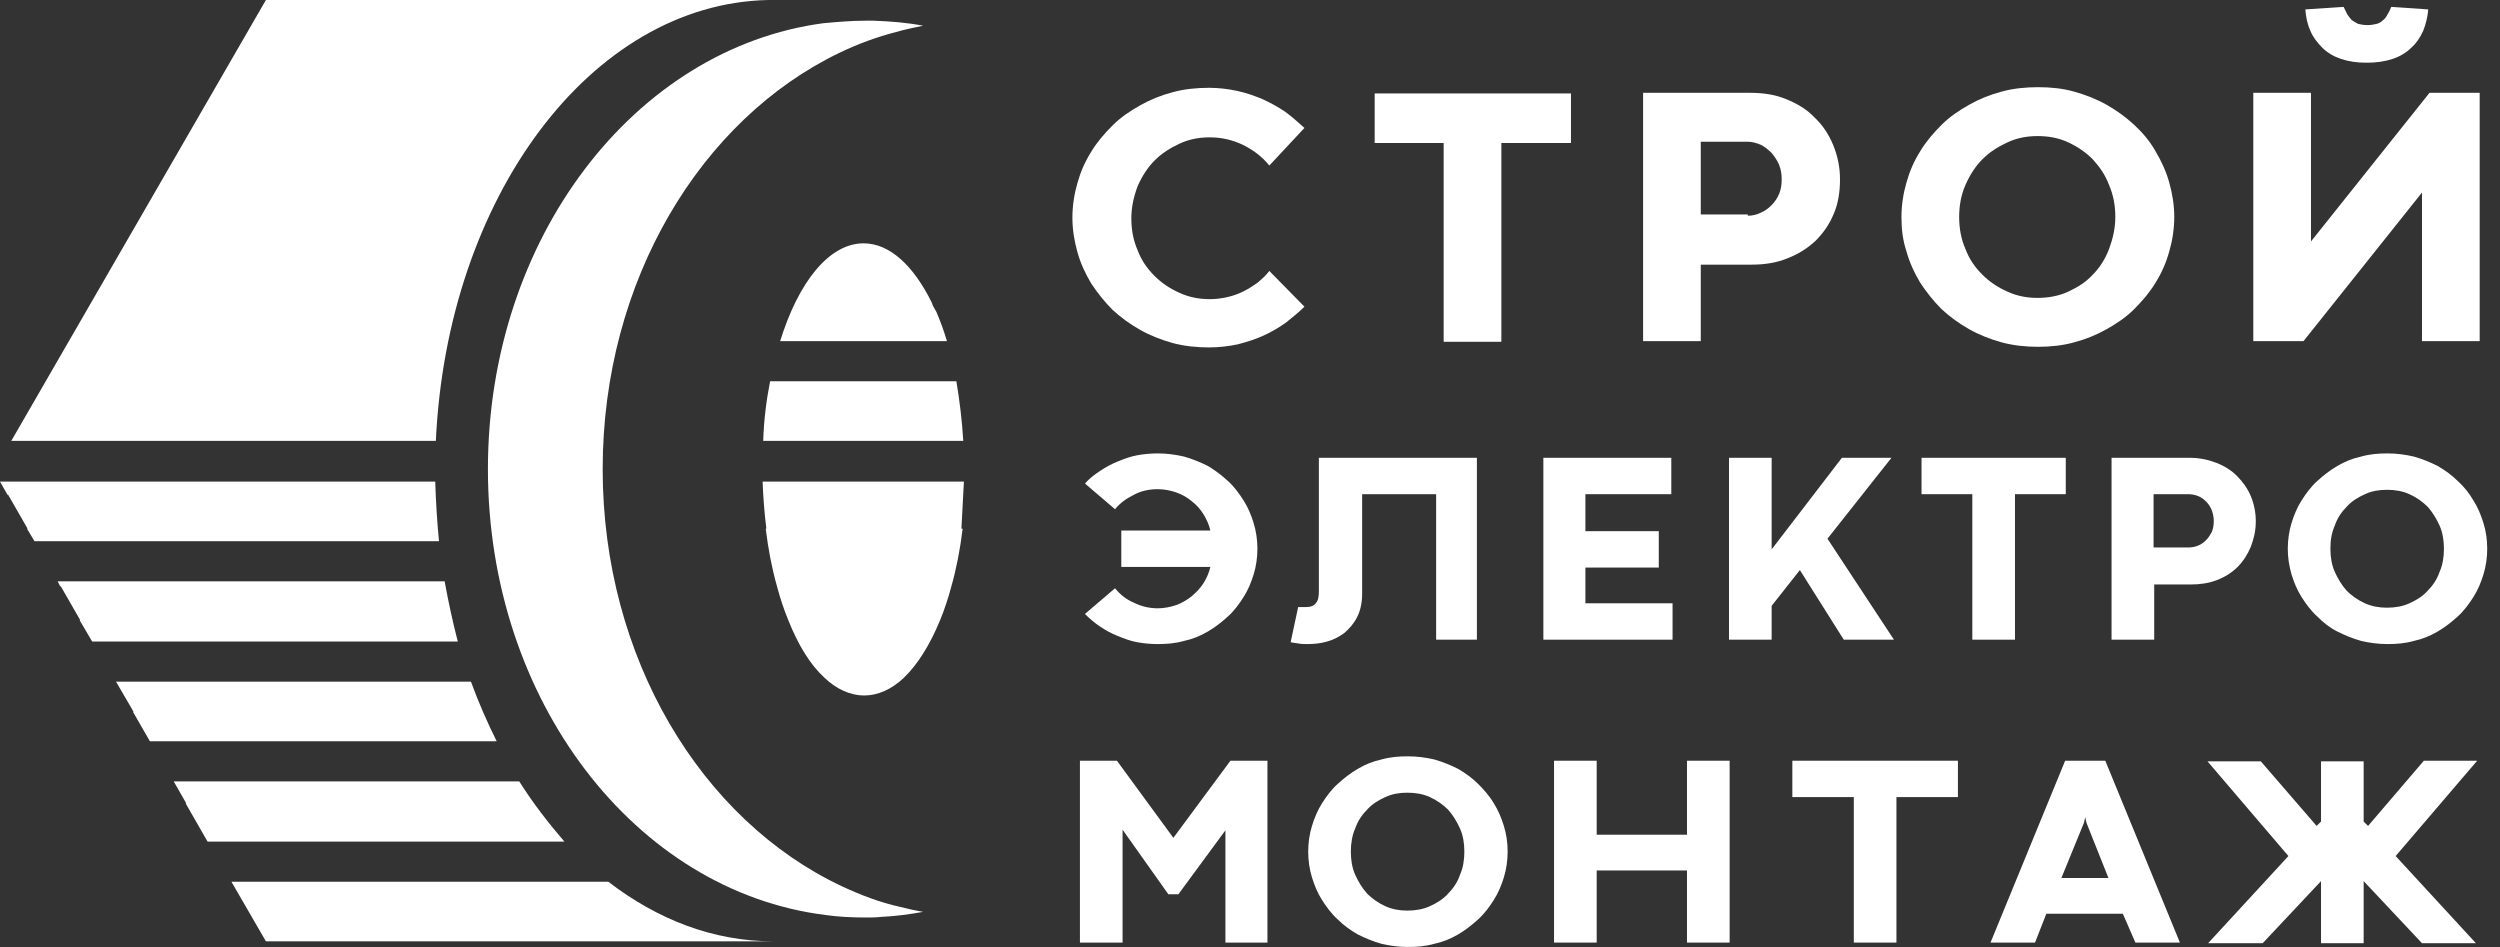
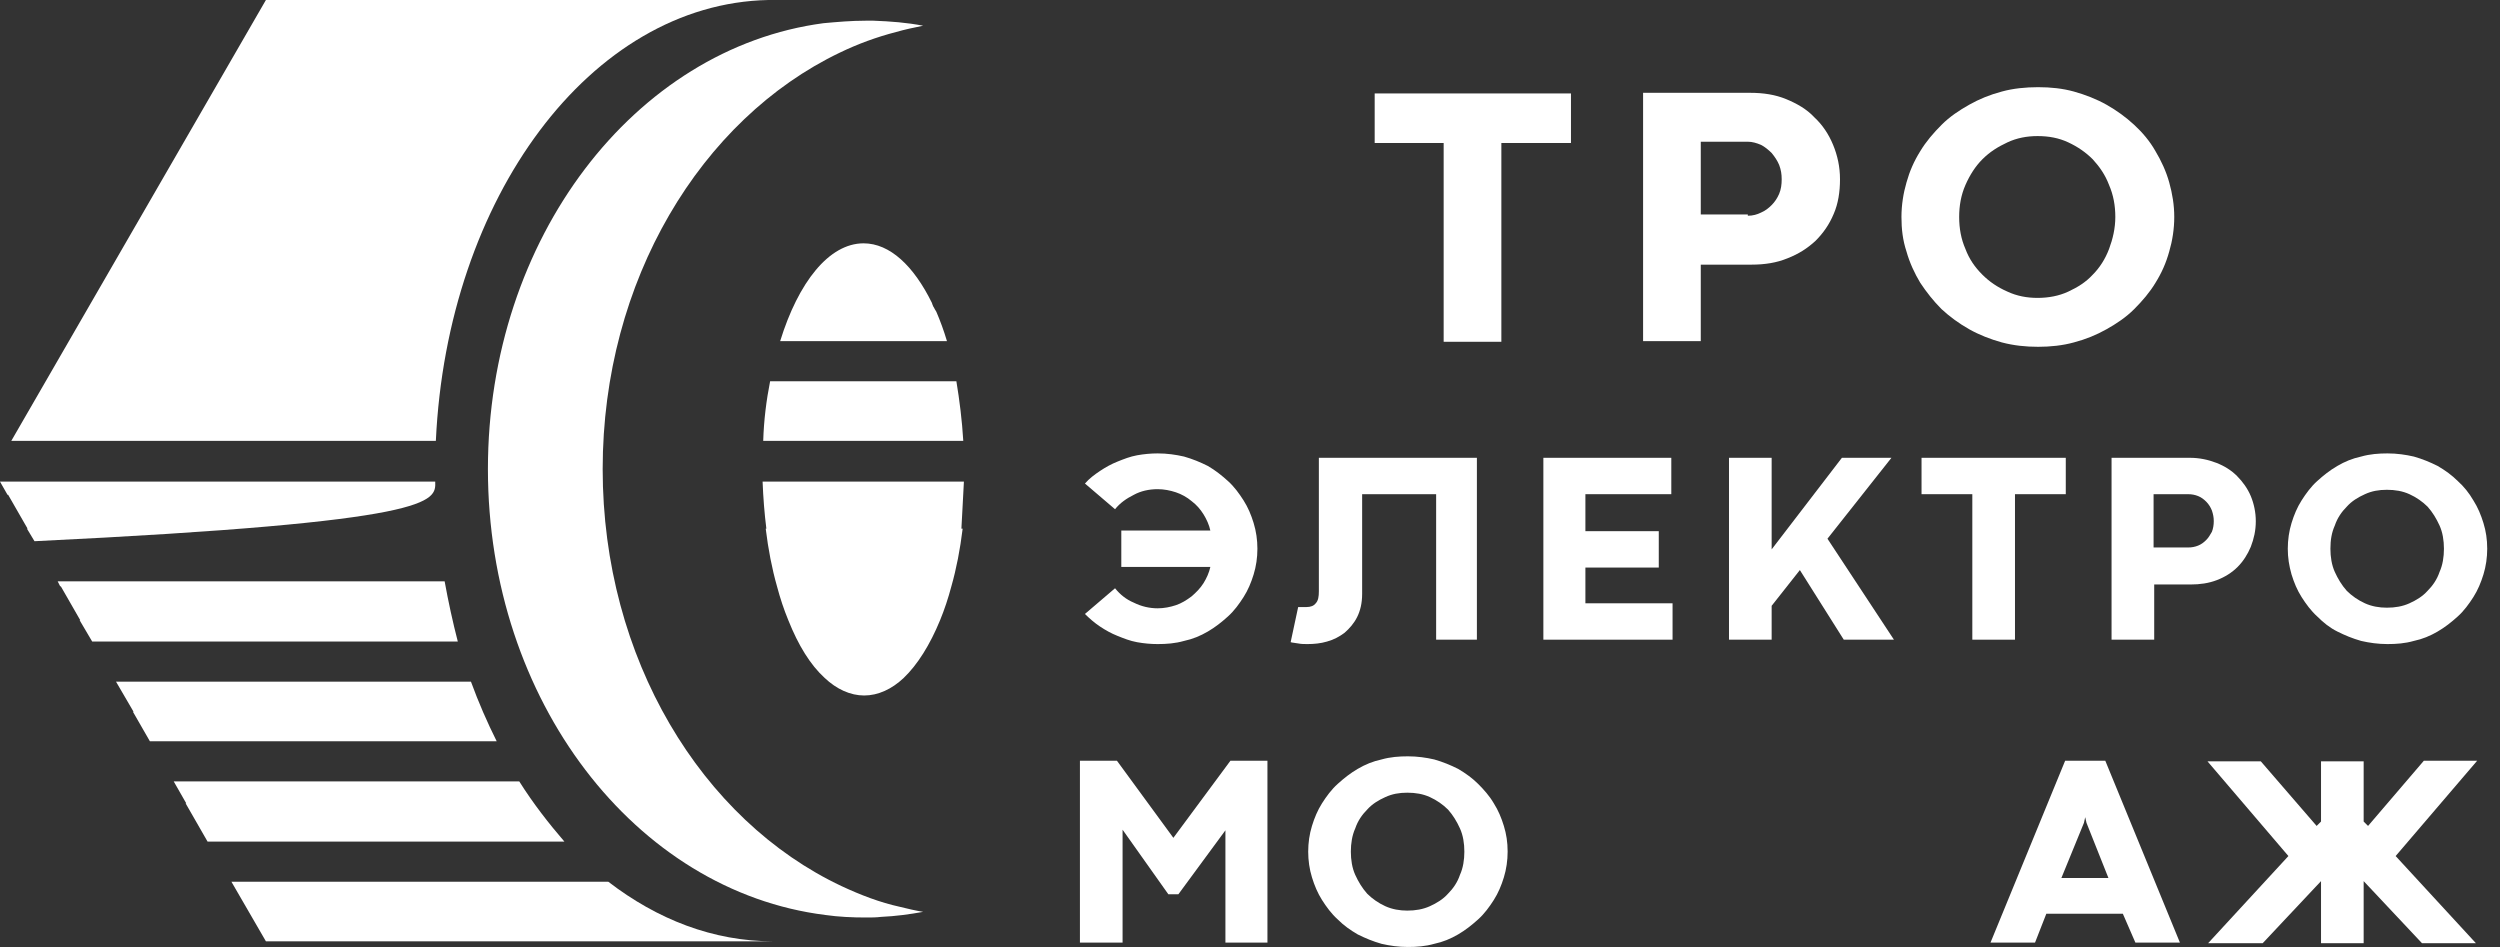
<svg xmlns="http://www.w3.org/2000/svg" width="132" height="50" viewBox="0 0 132 50" fill="none">
  <rect x="0" y="0" width="132" height="50" fill="#333333" stroke="none" />
-   <path d="M68.874 16.192C68.576 16.49 68.245 16.755 67.914 17.02C67.55 17.285 67.152 17.517 66.722 17.715C66.291 17.914 65.861 18.046 65.364 18.179C64.901 18.278 64.371 18.344 63.841 18.344C63.179 18.344 62.55 18.278 61.92 18.113C61.325 17.947 60.728 17.715 60.199 17.417C59.669 17.119 59.172 16.755 58.742 16.358C58.311 15.927 57.947 15.464 57.616 14.967C57.318 14.47 57.053 13.907 56.887 13.311C56.722 12.715 56.623 12.119 56.623 11.49C56.623 10.861 56.722 10.232 56.887 9.669C57.053 9.073 57.285 8.543 57.616 8.013C57.914 7.517 58.311 7.053 58.742 6.623C59.172 6.192 59.669 5.861 60.199 5.563C60.728 5.265 61.291 5.033 61.92 4.868C62.517 4.702 63.179 4.636 63.841 4.636C64.371 4.636 64.868 4.702 65.331 4.801C65.795 4.901 66.258 5.066 66.656 5.232C67.086 5.43 67.45 5.629 67.848 5.894C68.212 6.159 68.543 6.457 68.874 6.755L67.02 8.742C66.656 8.278 66.159 7.914 65.629 7.649C65.066 7.384 64.503 7.252 63.874 7.252C63.311 7.252 62.782 7.351 62.285 7.583C61.788 7.815 61.358 8.079 60.96 8.477C60.596 8.841 60.298 9.305 60.066 9.834C59.867 10.364 59.735 10.927 59.735 11.523C59.735 12.119 59.834 12.682 60.066 13.212C60.265 13.742 60.563 14.172 60.96 14.569C61.325 14.934 61.755 15.232 62.285 15.464C62.782 15.695 63.311 15.795 63.874 15.795C64.172 15.795 64.47 15.762 64.768 15.695C65.066 15.629 65.364 15.53 65.629 15.397C65.894 15.265 66.159 15.099 66.391 14.934C66.623 14.735 66.854 14.536 67.02 14.305L68.874 16.192Z" fill="white" />
  <path d="M76.258 7.55H72.583V4.934H82.947V7.55H79.272V18.046H76.225V7.55H76.258Z" fill="white" />
  <path d="M89.801 18.013H86.755V4.901H92.417C93.113 4.901 93.742 5 94.305 5.232C94.868 5.464 95.397 5.762 95.795 6.192C96.225 6.589 96.556 7.086 96.788 7.649C97.02 8.212 97.152 8.808 97.152 9.47C97.152 10.133 97.053 10.762 96.821 11.291C96.589 11.854 96.258 12.318 95.861 12.715C95.43 13.113 94.967 13.411 94.371 13.642C93.808 13.874 93.179 13.973 92.483 13.973H89.801V18.013ZM92.285 11.391C92.55 11.391 92.781 11.325 92.98 11.225C93.212 11.126 93.377 10.993 93.543 10.828C93.709 10.662 93.841 10.464 93.94 10.232C94.04 10 94.073 9.735 94.073 9.47C94.073 9.205 94.04 8.974 93.94 8.709C93.841 8.477 93.709 8.278 93.543 8.079C93.377 7.914 93.179 7.748 92.98 7.649C92.748 7.55 92.517 7.483 92.285 7.483H89.801V11.325H92.285V11.391Z" fill="white" />
  <path d="M100.397 11.457C100.397 10.828 100.497 10.199 100.662 9.636C100.828 9.04 101.06 8.51 101.391 7.98C101.689 7.483 102.086 7.02 102.517 6.589C102.947 6.159 103.444 5.828 103.973 5.53C104.503 5.232 105.066 5 105.695 4.834C106.291 4.669 106.954 4.603 107.616 4.603C108.278 4.603 108.907 4.669 109.503 4.834C110.099 5 110.695 5.232 111.225 5.53C111.755 5.828 112.252 6.192 112.682 6.589C113.113 6.987 113.51 7.45 113.808 7.98C114.106 8.477 114.371 9.04 114.536 9.636C114.702 10.232 114.801 10.828 114.801 11.457C114.801 12.086 114.702 12.715 114.536 13.278C114.371 13.874 114.139 14.404 113.808 14.934C113.51 15.431 113.113 15.894 112.682 16.325C112.252 16.755 111.755 17.086 111.225 17.384C110.695 17.682 110.132 17.914 109.503 18.079C108.907 18.245 108.245 18.311 107.616 18.311C106.954 18.311 106.324 18.245 105.695 18.079C105.099 17.914 104.503 17.682 103.973 17.384C103.444 17.086 102.947 16.722 102.517 16.325C102.086 15.894 101.722 15.431 101.391 14.934C101.093 14.437 100.828 13.874 100.662 13.278C100.464 12.682 100.397 12.086 100.397 11.457ZM103.444 11.457C103.444 12.053 103.543 12.616 103.775 13.146C103.973 13.675 104.271 14.106 104.669 14.503C105.033 14.867 105.464 15.166 105.993 15.397C106.49 15.629 107.02 15.729 107.583 15.729C108.146 15.729 108.709 15.629 109.205 15.397C109.702 15.166 110.132 14.901 110.497 14.503C110.861 14.139 111.159 13.675 111.358 13.146C111.556 12.616 111.689 12.053 111.689 11.457C111.689 10.861 111.589 10.298 111.358 9.768C111.159 9.238 110.861 8.808 110.497 8.411C110.132 8.046 109.702 7.748 109.205 7.517C108.709 7.285 108.179 7.185 107.583 7.185C107.02 7.185 106.49 7.285 105.993 7.517C105.497 7.748 105.066 8.013 104.669 8.411C104.305 8.775 104.007 9.238 103.775 9.768C103.543 10.298 103.444 10.861 103.444 11.457Z" fill="white" />
-   <path d="M118.974 4.901H122.02V12.748L128.278 4.901H130.927V18.013H127.881V10.166L121.623 18.013H118.974V4.901ZM128.212 0.497C128.179 0.894 128.079 1.291 127.947 1.623C127.781 1.987 127.583 2.285 127.318 2.517C127.053 2.781 126.722 2.98 126.325 3.113C125.927 3.245 125.464 3.311 124.967 3.311C124.437 3.311 124.007 3.245 123.609 3.113C123.212 2.98 122.881 2.781 122.616 2.517C122.351 2.252 122.119 1.954 121.987 1.623C121.821 1.258 121.755 0.894 121.722 0.497L123.742 0.364C123.808 0.497 123.874 0.629 123.94 0.762C124.007 0.861 124.073 0.96 124.172 1.06C124.272 1.126 124.371 1.192 124.503 1.258C124.636 1.291 124.801 1.325 125 1.325C125.199 1.325 125.364 1.291 125.497 1.258C125.629 1.225 125.729 1.159 125.828 1.06C125.927 0.993 125.993 0.894 126.06 0.762C126.126 0.662 126.192 0.53 126.258 0.364L128.212 0.497Z" fill="white" />
  <path d="M59.172 28.013H63.907C63.841 27.715 63.709 27.417 63.543 27.152C63.377 26.887 63.179 26.656 62.914 26.457C62.682 26.258 62.384 26.093 62.086 25.993C61.788 25.894 61.457 25.828 61.126 25.828C60.662 25.828 60.232 25.927 59.867 26.126C59.47 26.325 59.139 26.556 58.874 26.887L57.285 25.53C57.517 25.265 57.782 25.066 58.08 24.867C58.377 24.669 58.675 24.503 59.007 24.371C59.338 24.238 59.669 24.106 60.033 24.04C60.397 23.974 60.762 23.94 61.126 23.94C61.623 23.94 62.086 24.007 62.517 24.106C62.98 24.238 63.377 24.404 63.775 24.603C64.172 24.834 64.503 25.099 64.834 25.397C65.166 25.695 65.43 26.06 65.662 26.424C65.894 26.788 66.06 27.185 66.192 27.616C66.325 28.046 66.391 28.51 66.391 28.974C66.391 29.437 66.325 29.901 66.192 30.331C66.06 30.762 65.894 31.159 65.662 31.523C65.43 31.887 65.166 32.252 64.834 32.55C64.503 32.848 64.172 33.113 63.775 33.344C63.377 33.576 62.98 33.742 62.517 33.841C62.053 33.974 61.589 34.007 61.126 34.007C60.762 34.007 60.397 33.974 60.033 33.907C59.669 33.841 59.338 33.709 59.007 33.576C58.675 33.444 58.377 33.278 58.08 33.08C57.782 32.881 57.517 32.649 57.285 32.417L58.874 31.06C59.139 31.391 59.47 31.656 59.867 31.821C60.265 32.02 60.695 32.119 61.126 32.119C61.457 32.119 61.788 32.053 62.086 31.954C62.384 31.854 62.649 31.689 62.914 31.49C63.146 31.291 63.377 31.06 63.543 30.795C63.709 30.53 63.841 30.232 63.907 29.934H59.205V28.013H59.172Z" fill="white" />
  <path d="M75.828 26.093H71.921V31.358C71.921 31.854 71.821 32.252 71.656 32.583C71.49 32.914 71.258 33.179 70.993 33.411C70.728 33.609 70.43 33.775 70.066 33.874C69.735 33.974 69.371 34.007 69.04 34.007C68.874 34.007 68.709 34.007 68.543 33.974C68.377 33.94 68.245 33.94 68.146 33.907L68.543 32.053C68.543 32.053 68.576 32.053 68.609 32.053C68.642 32.053 68.709 32.053 68.742 32.053C68.775 32.053 68.841 32.053 68.874 32.053C68.907 32.053 68.94 32.053 68.974 32.053C69.205 32.053 69.371 31.987 69.47 31.854C69.603 31.722 69.636 31.49 69.636 31.225V24.172H77.98V33.775H75.828V26.093Z" fill="white" />
  <path d="M81.49 24.172H88.245V26.093H83.709V28.046H87.583V29.967H83.709V31.854H88.311V33.775H81.49V24.172Z" fill="white" />
  <path d="M93.543 29.007L97.252 24.172H99.868L96.49 28.444L100 33.775H97.351L95.033 30.099L93.543 31.987V33.775H91.291V24.172H93.543V29.007Z" fill="white" />
  <path d="M104.139 26.093H101.457V24.172H109.073V26.093H106.391V33.775H104.139V26.093Z" fill="white" />
  <path d="M113.742 30.828V33.775H111.49V24.172H115.629C116.126 24.172 116.589 24.271 117.02 24.437C117.45 24.603 117.815 24.834 118.113 25.132C118.411 25.43 118.675 25.795 118.841 26.192C119.007 26.589 119.106 27.053 119.106 27.517C119.106 28.013 119.007 28.444 118.841 28.874C118.675 29.271 118.444 29.636 118.146 29.934C117.848 30.232 117.483 30.464 117.053 30.629C116.622 30.795 116.159 30.861 115.662 30.861H113.742V30.828ZM115.53 28.907C115.728 28.907 115.894 28.874 116.06 28.808C116.225 28.742 116.358 28.642 116.49 28.51C116.622 28.378 116.689 28.245 116.788 28.079C116.854 27.914 116.887 27.715 116.887 27.517C116.887 27.318 116.854 27.152 116.788 26.954C116.722 26.788 116.622 26.622 116.49 26.49C116.358 26.358 116.225 26.258 116.06 26.192C115.894 26.126 115.728 26.093 115.53 26.093H113.709V28.907H115.53Z" fill="white" />
  <path d="M120.795 28.974C120.795 28.51 120.861 28.046 120.993 27.616C121.126 27.185 121.291 26.788 121.523 26.424C121.755 26.06 122.02 25.695 122.351 25.397C122.682 25.099 123.013 24.834 123.411 24.603C123.808 24.371 124.205 24.205 124.669 24.106C125.132 23.974 125.596 23.94 126.06 23.94C126.556 23.94 127.02 24.007 127.45 24.106C127.914 24.238 128.311 24.404 128.709 24.603C129.106 24.834 129.47 25.099 129.768 25.397C130.099 25.695 130.364 26.026 130.596 26.424C130.828 26.788 130.993 27.185 131.126 27.616C131.258 28.046 131.325 28.477 131.325 28.974C131.325 29.437 131.258 29.901 131.126 30.331C130.993 30.762 130.828 31.159 130.596 31.523C130.364 31.887 130.099 32.252 129.768 32.55C129.437 32.848 129.106 33.113 128.709 33.344C128.311 33.576 127.914 33.742 127.45 33.841C126.987 33.974 126.523 34.007 126.06 34.007C125.563 34.007 125.099 33.94 124.669 33.841C124.205 33.709 123.808 33.543 123.411 33.344C123.013 33.146 122.682 32.881 122.351 32.55C122.02 32.252 121.755 31.887 121.523 31.523C121.291 31.159 121.126 30.762 120.993 30.331C120.861 29.867 120.795 29.437 120.795 28.974ZM123.046 28.974C123.046 29.404 123.113 29.834 123.278 30.199C123.444 30.563 123.642 30.894 123.907 31.192C124.172 31.457 124.503 31.689 124.868 31.854C125.232 32.02 125.629 32.086 126.027 32.086C126.457 32.086 126.854 32.02 127.219 31.854C127.583 31.689 127.914 31.49 128.179 31.192C128.444 30.927 128.676 30.596 128.808 30.199C128.974 29.834 129.04 29.404 129.04 28.974C129.04 28.543 128.974 28.113 128.808 27.748C128.642 27.384 128.444 27.053 128.179 26.755C127.914 26.49 127.583 26.258 127.219 26.093C126.854 25.927 126.457 25.861 126.027 25.861C125.596 25.861 125.232 25.927 124.868 26.093C124.503 26.258 124.172 26.457 123.907 26.755C123.642 27.02 123.411 27.351 123.278 27.748C123.113 28.113 123.046 28.51 123.046 28.974Z" fill="white" />
  <path d="M61.689 47.218L59.272 43.808V49.768H57.02V40.166H58.974L61.954 44.238L64.967 40.166H66.921V49.768H64.702V43.841L62.218 47.218H61.689Z" fill="white" />
  <path d="M69.073 44.967C69.073 44.503 69.139 44.04 69.272 43.609C69.404 43.179 69.57 42.782 69.801 42.417C70.033 42.053 70.298 41.689 70.629 41.391C70.96 41.093 71.291 40.828 71.689 40.596C72.086 40.364 72.483 40.199 72.947 40.099C73.411 39.967 73.874 39.934 74.338 39.934C74.834 39.934 75.298 40 75.728 40.099C76.192 40.232 76.589 40.397 76.987 40.596C77.384 40.828 77.748 41.093 78.046 41.391C78.344 41.689 78.642 42.02 78.874 42.417C79.106 42.782 79.272 43.179 79.404 43.609C79.536 44.04 79.603 44.47 79.603 44.967C79.603 45.431 79.536 45.894 79.404 46.325C79.272 46.755 79.106 47.152 78.874 47.517C78.642 47.881 78.377 48.245 78.046 48.543C77.715 48.841 77.384 49.106 76.987 49.338C76.589 49.569 76.192 49.735 75.728 49.834C75.265 49.967 74.801 50 74.338 50C73.841 50 73.377 49.934 72.947 49.834C72.483 49.702 72.086 49.536 71.689 49.338C71.291 49.106 70.96 48.874 70.629 48.543C70.298 48.245 70.033 47.881 69.801 47.517C69.57 47.152 69.404 46.755 69.272 46.325C69.139 45.894 69.073 45.431 69.073 44.967ZM71.325 44.967C71.325 45.397 71.391 45.828 71.556 46.192C71.722 46.556 71.921 46.887 72.185 47.185C72.45 47.45 72.781 47.682 73.146 47.848C73.51 48.013 73.907 48.08 74.305 48.08C74.735 48.08 75.132 48.013 75.497 47.848C75.861 47.682 76.192 47.483 76.457 47.185C76.722 46.92 76.954 46.589 77.086 46.192C77.252 45.828 77.318 45.397 77.318 44.967C77.318 44.536 77.252 44.106 77.086 43.742C76.921 43.377 76.722 43.046 76.457 42.748C76.192 42.483 75.861 42.252 75.497 42.086C75.132 41.92 74.735 41.854 74.305 41.854C73.874 41.854 73.51 41.92 73.146 42.086C72.781 42.252 72.45 42.45 72.185 42.748C71.921 43.013 71.689 43.344 71.556 43.742C71.391 44.106 71.325 44.536 71.325 44.967Z" fill="white" />
-   <path d="M82.053 40.166H84.305V44.073H89.073V40.166H91.325V49.768H89.073V45.96H84.305V49.768H82.053V40.166Z" fill="white" />
-   <path d="M97.881 42.086H94.636V40.166H103.378V42.086H100.132V49.768H97.881V42.086Z" fill="white" />
  <path d="M112.086 48.245H108.046L107.45 49.768H105.099L109.04 40.166H111.159L115.099 49.768H112.748L112.086 48.245ZM108.841 46.358H111.325L110.166 43.444L110.099 43.146L110.033 43.444L108.841 46.358Z" fill="white" />
  <path d="M125.033 43.609L127.98 40.166H130.795L126.49 45.199L130.728 49.801H127.881L124.801 46.523V49.801H122.55V46.523L119.47 49.801H116.589L120.828 45.199L116.556 40.199H119.371L122.318 43.609L122.55 43.377V40.199H124.801V43.377L125.033 43.609Z" fill="white" />
  <path d="M40.828 0C40.728 0 40.629 0 40.53 0H41.093C41.026 0 40.927 0 40.828 0Z" fill="white" />
  <path d="M49.305 16.225C49.272 16.192 49.272 16.159 49.238 16.093C49.238 16.06 49.205 16.026 49.205 15.993C48.245 14.04 46.987 12.848 45.596 12.848C43.775 12.848 42.152 14.901 41.192 18.013H50C49.834 17.45 49.636 16.921 49.437 16.457C49.371 16.358 49.338 16.291 49.305 16.225Z" fill="white" />
  <path d="M44.437 46.788C37.053 43.311 31.821 34.768 31.821 24.768C31.821 14.801 37.02 6.291 44.338 2.781C45.298 2.318 46.291 1.954 47.318 1.689C47.782 1.556 48.245 1.457 48.742 1.358C47.881 1.192 47.02 1.126 46.126 1.093C45.993 1.093 45.828 1.093 45.695 1.093C44.934 1.093 44.205 1.159 43.477 1.225C33.51 2.55 25.762 12.583 25.762 24.768C25.762 36.987 33.543 47.053 43.576 48.311C44.272 48.411 45 48.444 45.728 48.444C45.993 48.444 46.258 48.444 46.523 48.411C47.285 48.377 48.013 48.278 48.742 48.146C48.344 48.08 47.914 47.98 47.517 47.881C46.457 47.649 45.431 47.252 44.437 46.788Z" fill="white" />
  <path d="M40.298 23.278H50.861C50.795 22.185 50.662 21.126 50.497 20.132H40.662C40.464 21.126 40.331 22.185 40.298 23.278Z" fill="white" />
  <path d="M50.894 25.43H40.265C40.298 26.291 40.364 27.119 40.464 27.914H40.43C40.563 29.007 40.762 30.033 41.026 30.96C41.192 31.589 41.391 32.185 41.623 32.748C42.152 34.073 42.781 35.099 43.543 35.795C44.172 36.391 44.901 36.722 45.629 36.722C46.358 36.722 47.086 36.391 47.715 35.795C48.444 35.099 49.106 34.04 49.636 32.748C49.867 32.185 50.066 31.589 50.232 30.96C50.497 30.033 50.695 29.007 50.828 27.914H50.762C50.795 27.119 50.861 26.258 50.894 25.43Z" fill="white" />
  <path d="M23.477 30.695H3.046L3.179 30.96H3.212L4.238 32.748H4.205L4.868 33.874H24.172C23.907 32.848 23.675 31.788 23.477 30.695Z" fill="white" />
-   <path d="M22.98 25.43H0L0.397 26.126H0.43L1.457 27.914H1.424L1.821 28.576H23.179C23.079 27.55 23.013 26.49 22.98 25.43Z" fill="white" />
+   <path d="M22.98 25.43H0L0.397 26.126H0.43L1.457 27.914H1.424L1.821 28.576C23.079 27.55 23.013 26.49 22.98 25.43Z" fill="white" />
  <path d="M12.219 46.556L14.04 49.702H40.828C37.649 49.702 34.702 48.543 32.119 46.556H12.219Z" fill="white" />
  <path d="M24.867 35.993H6.126L7.053 37.583H7.02L7.914 39.139H26.225C25.729 38.146 25.265 37.086 24.867 35.993Z" fill="white" />
  <path d="M40.563 0H14.04L0.596 23.278H23.013C23.609 10.431 31.192 0.199 40.563 0Z" fill="white" />
  <path d="M27.417 41.258H9.172L9.834 42.417H9.801L10.96 44.437H29.801C28.974 43.477 28.146 42.417 27.417 41.258Z" fill="white" />
</svg>